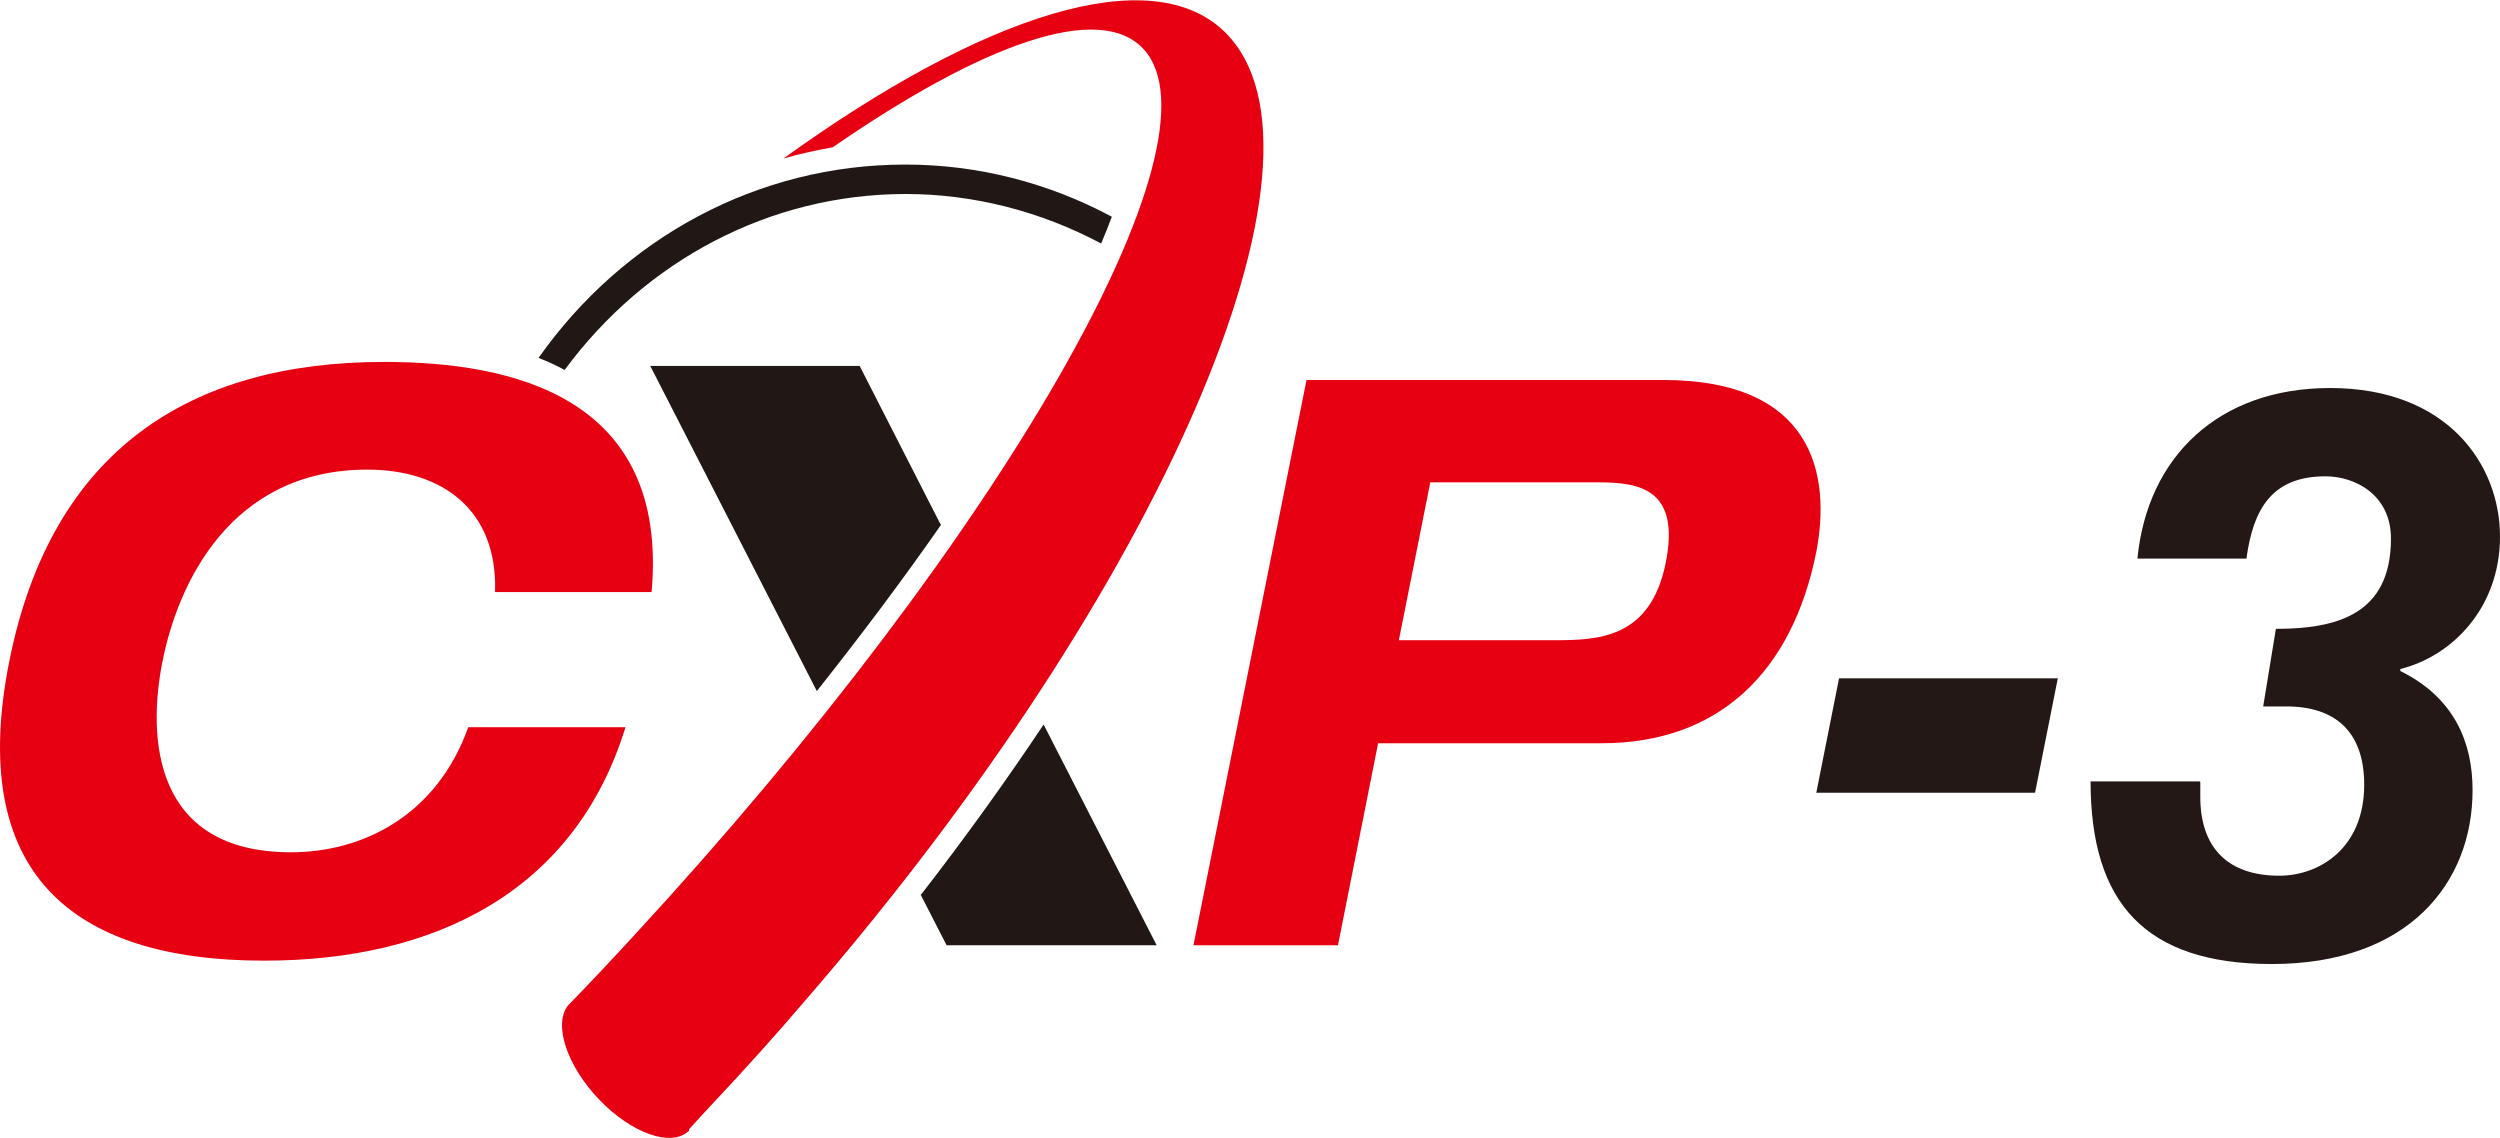
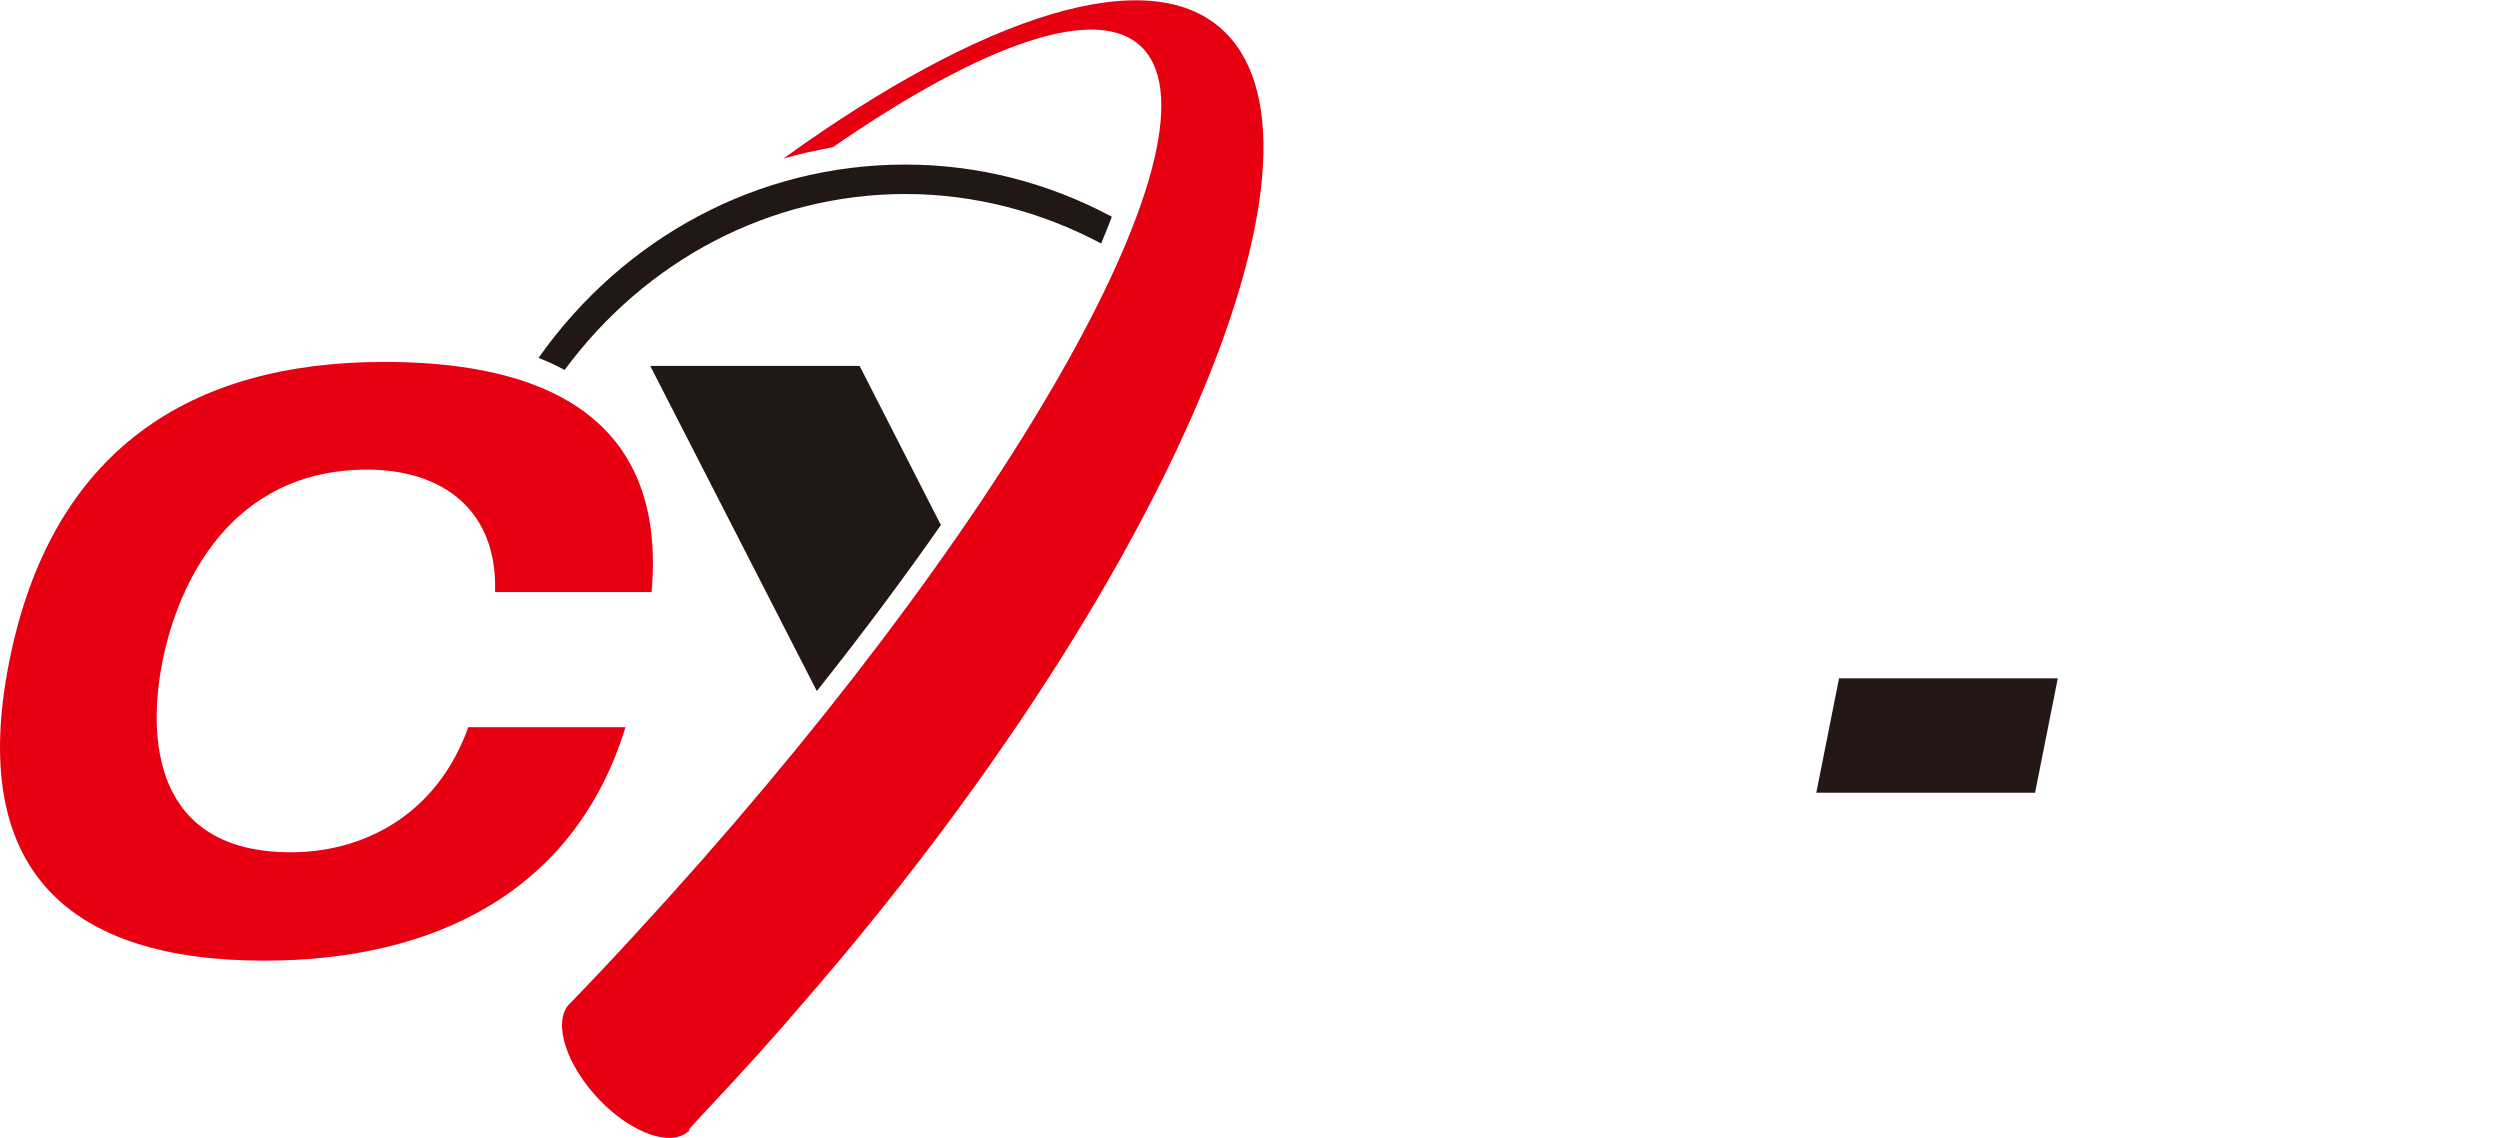
<svg xmlns="http://www.w3.org/2000/svg" id="_レイヤー_2" data-name="レイヤー 2" viewBox="0 0 37.37 17.01">
  <defs>
    <style>
      .cls-1 {
        fill: #211714;
      }

      .cls-1, .cls-2, .cls-3 {
        stroke-width: 0px;
      }

      .cls-2 {
        fill: #231815;
      }

      .cls-3 {
        fill: #e60012;
      }
    </style>
  </defs>
  <g id="_レイヤー_1-2" data-name="レイヤー 1">
    <path class="cls-3" d="m7.4,8.85c.04-1.22-.78-1.83-1.91-1.83-2.05,0-2.83,1.71-3.06,2.86-.23,1.15-.14,2.86,1.92,2.86,1.05,0,2.17-.53,2.65-1.87h2.35c-.76,2.47-2.87,3.49-5.4,3.49C1.05,14.36-.49,13.03.14,9.88c.63-3.15,2.7-4.47,5.6-4.47,1.92,0,4.26.52,4,3.44h-2.33Z" />
    <path class="cls-1" d="m13.53,2.46c-2.2,0-4.21,1.09-5.48,2.89.13.05.26.11.39.18,1.21-1.64,3.07-2.63,5.1-2.63,1.01,0,2.02.26,2.92.74.06-.14.11-.27.16-.4-.95-.51-2.01-.78-3.08-.78" />
-     <path class="cls-3" d="m20.91,9.57h2.31c.67,0,1.45-.02,1.68-1.16.22-1.1-.39-1.2-1.01-1.2h-2.51l-.47,2.36h0Zm-1.38-3.89h5.33c2.26,0,2.51,1.43,2.29,2.57-.36,1.8-1.46,2.86-3.21,2.86h-3.34l-.6,3.02h-2.16l1.69-8.45h0Z" />
    <path class="cls-1" d="m14.06,7.84l-1.21-2.37h-3.13l2.49,4.86c.69-.87,1.31-1.7,1.86-2.49" />
-     <path class="cls-1" d="m13.76,13.37l.39.76h3.14l-1.69-3.3c-.56.84-1.17,1.69-1.83,2.54" />
    <path class="cls-3" d="m18.32.49c-1.1-1.1-3.63-.27-6.61,1.88.24-.07.48-.12.74-.17C14.71.64,16.44.03,17.09.73c1.28,1.37-2.12,7.3-7.6,13.24-.33.36-.65.7-.98,1.04h0s-.01.01-.02.02c0,0,0,0,0,0-.22.28-.02.9.47,1.41.48.5,1.07.71,1.33.47h.01s0-.02,0-.02c0,0,0,0,0-.01.09-.1.32-.35.35-.38.47-.5.94-1.02,1.4-1.56C17.37,8.8,20.16,2.33,18.32.49" />
    <polygon class="cls-2" points="27.49 10.14 27.15 11.85 30.42 11.85 30.76 10.14 27.49 10.14 27.49 10.14" />
-     <path class="cls-2" d="m32.89,11.69v.22c0,.77.42,1.18,1.18,1.18.6,0,1.27-.41,1.27-1.36,0-.8-.44-1.17-1.16-1.17h-.35l.19-1.16c.92,0,1.72-.22,1.72-1.35,0-.65-.53-.93-.98-.93-.8,0-1.08.49-1.18,1.23h-1.63c.15-1.53,1.22-2.55,2.88-2.55,1.76,0,2.54,1.15,2.54,2.22s-.72,1.79-1.49,1.98v.03c.81.4,1.08,1.07,1.08,1.78,0,1.39-.96,2.6-3,2.6-1.9,0-2.71-.92-2.71-2.73h1.63Z" />
  </g>
</svg>